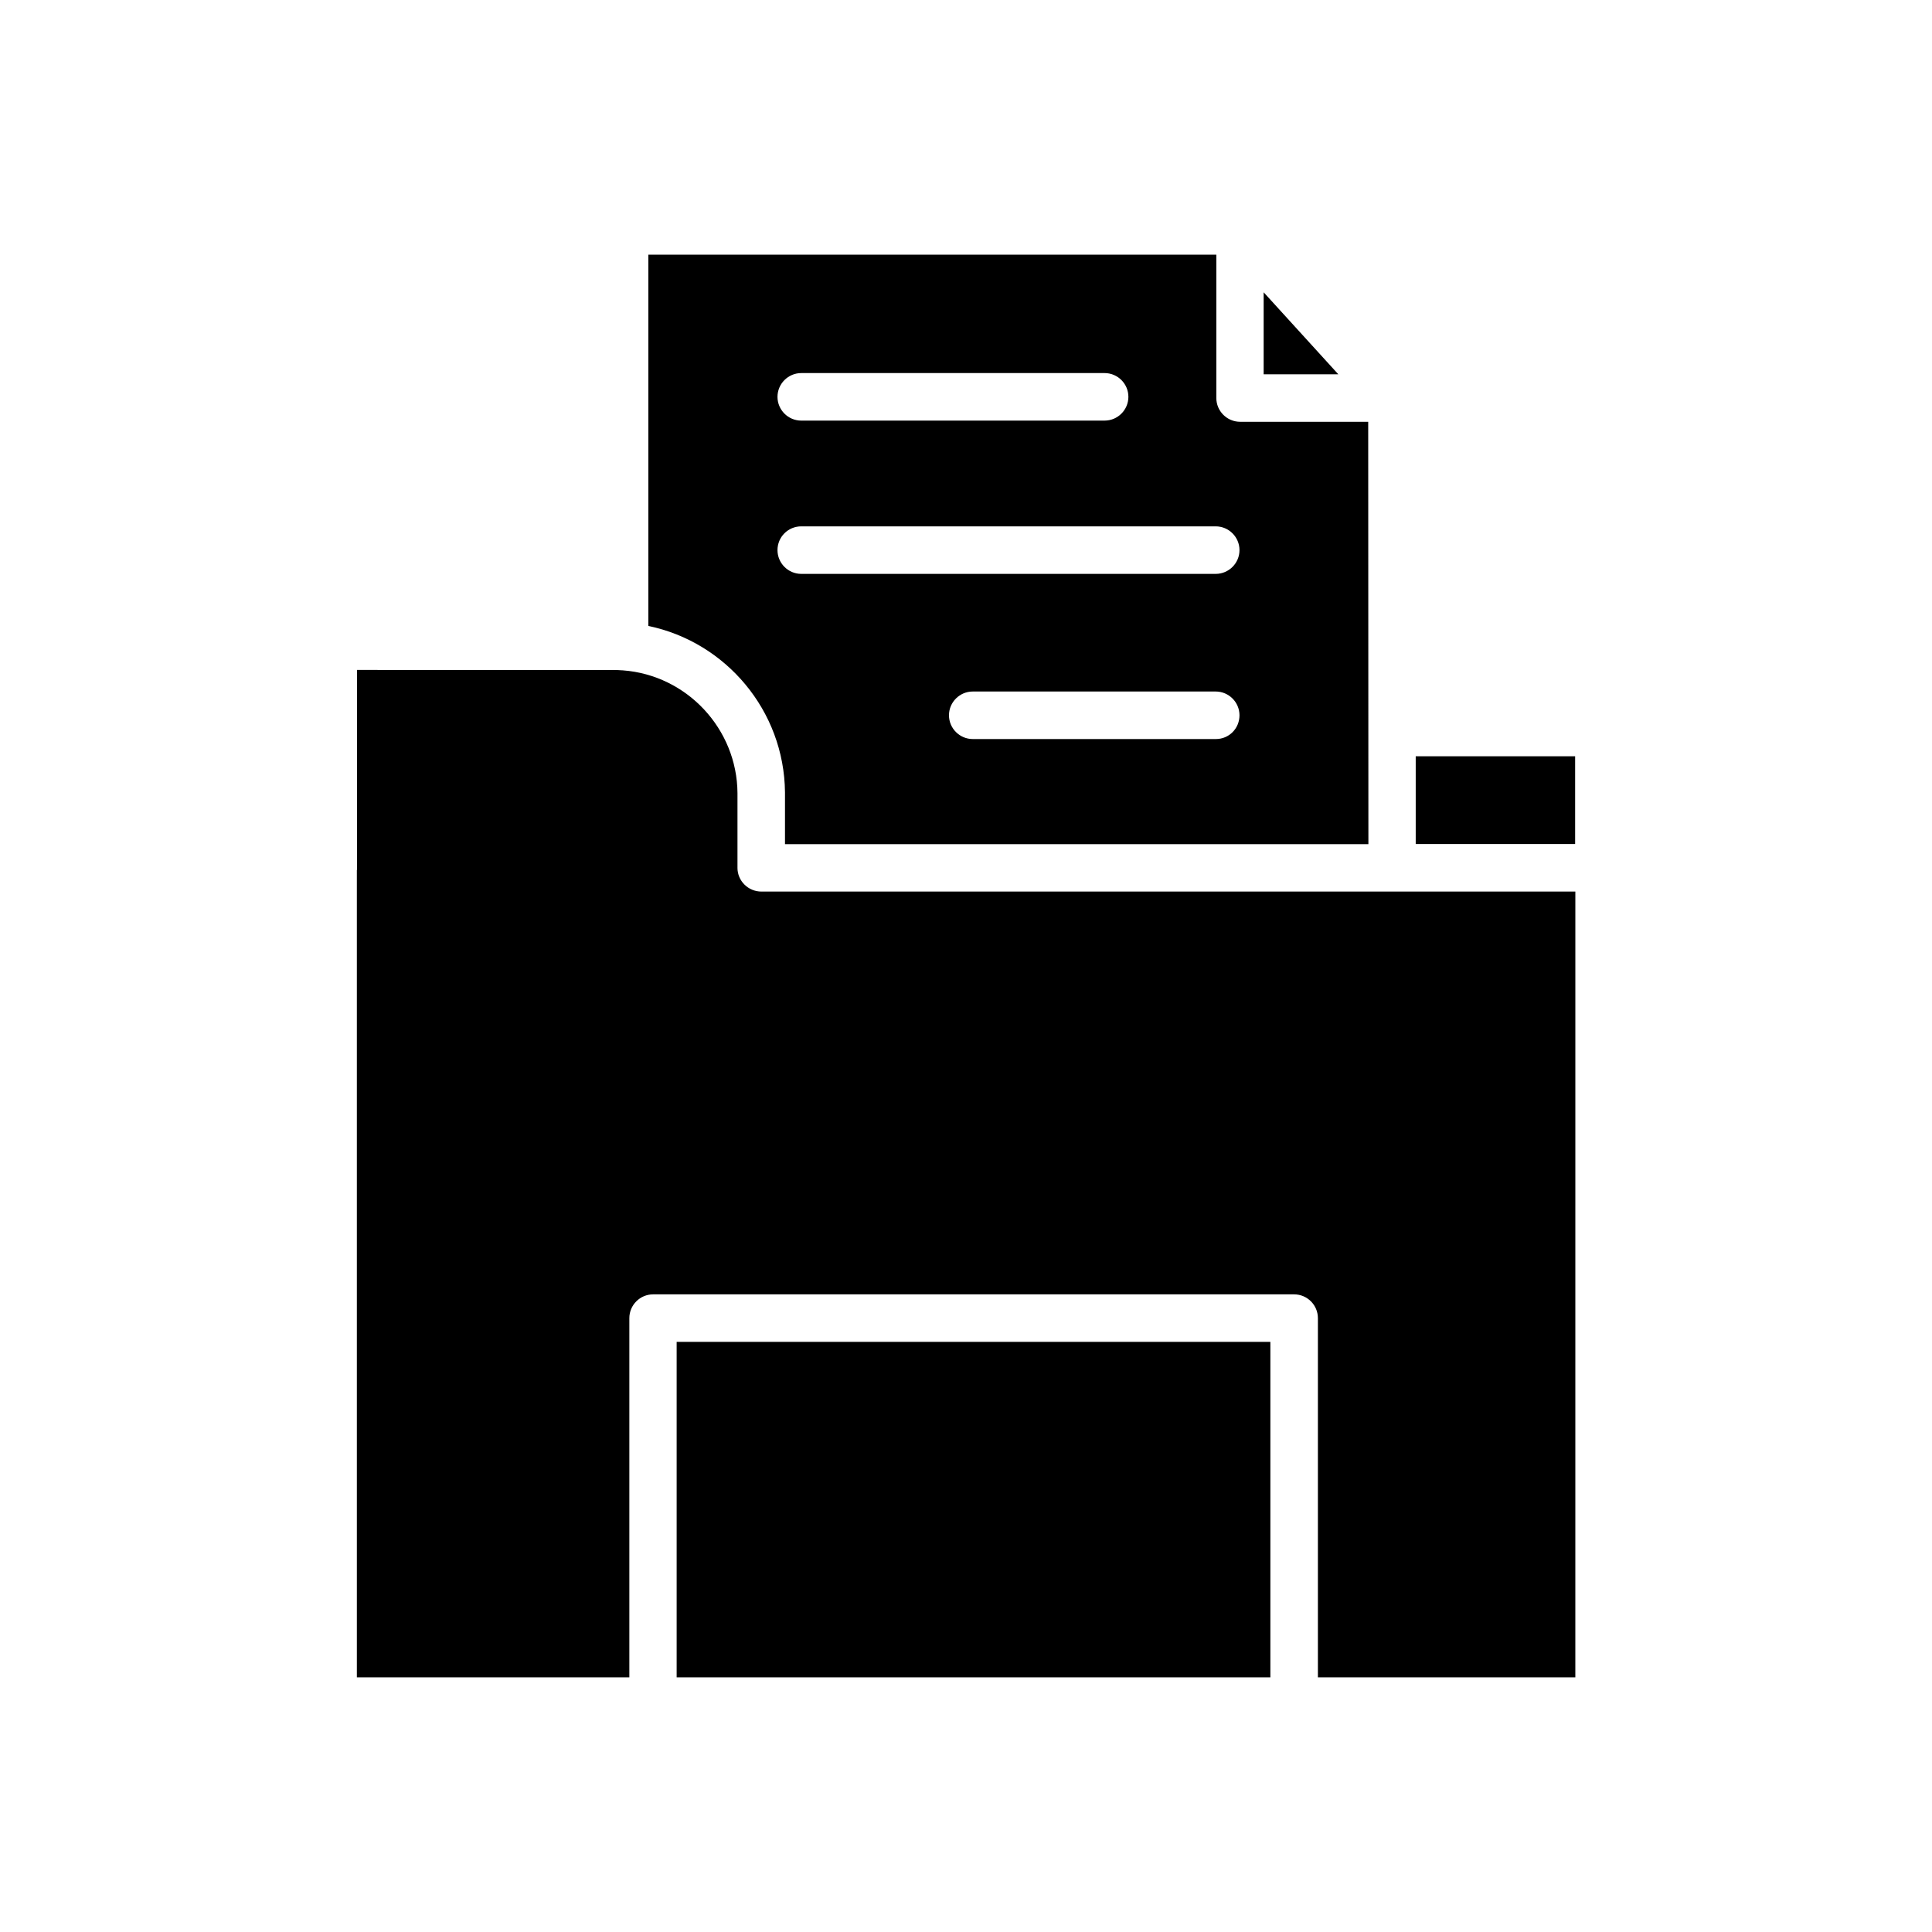
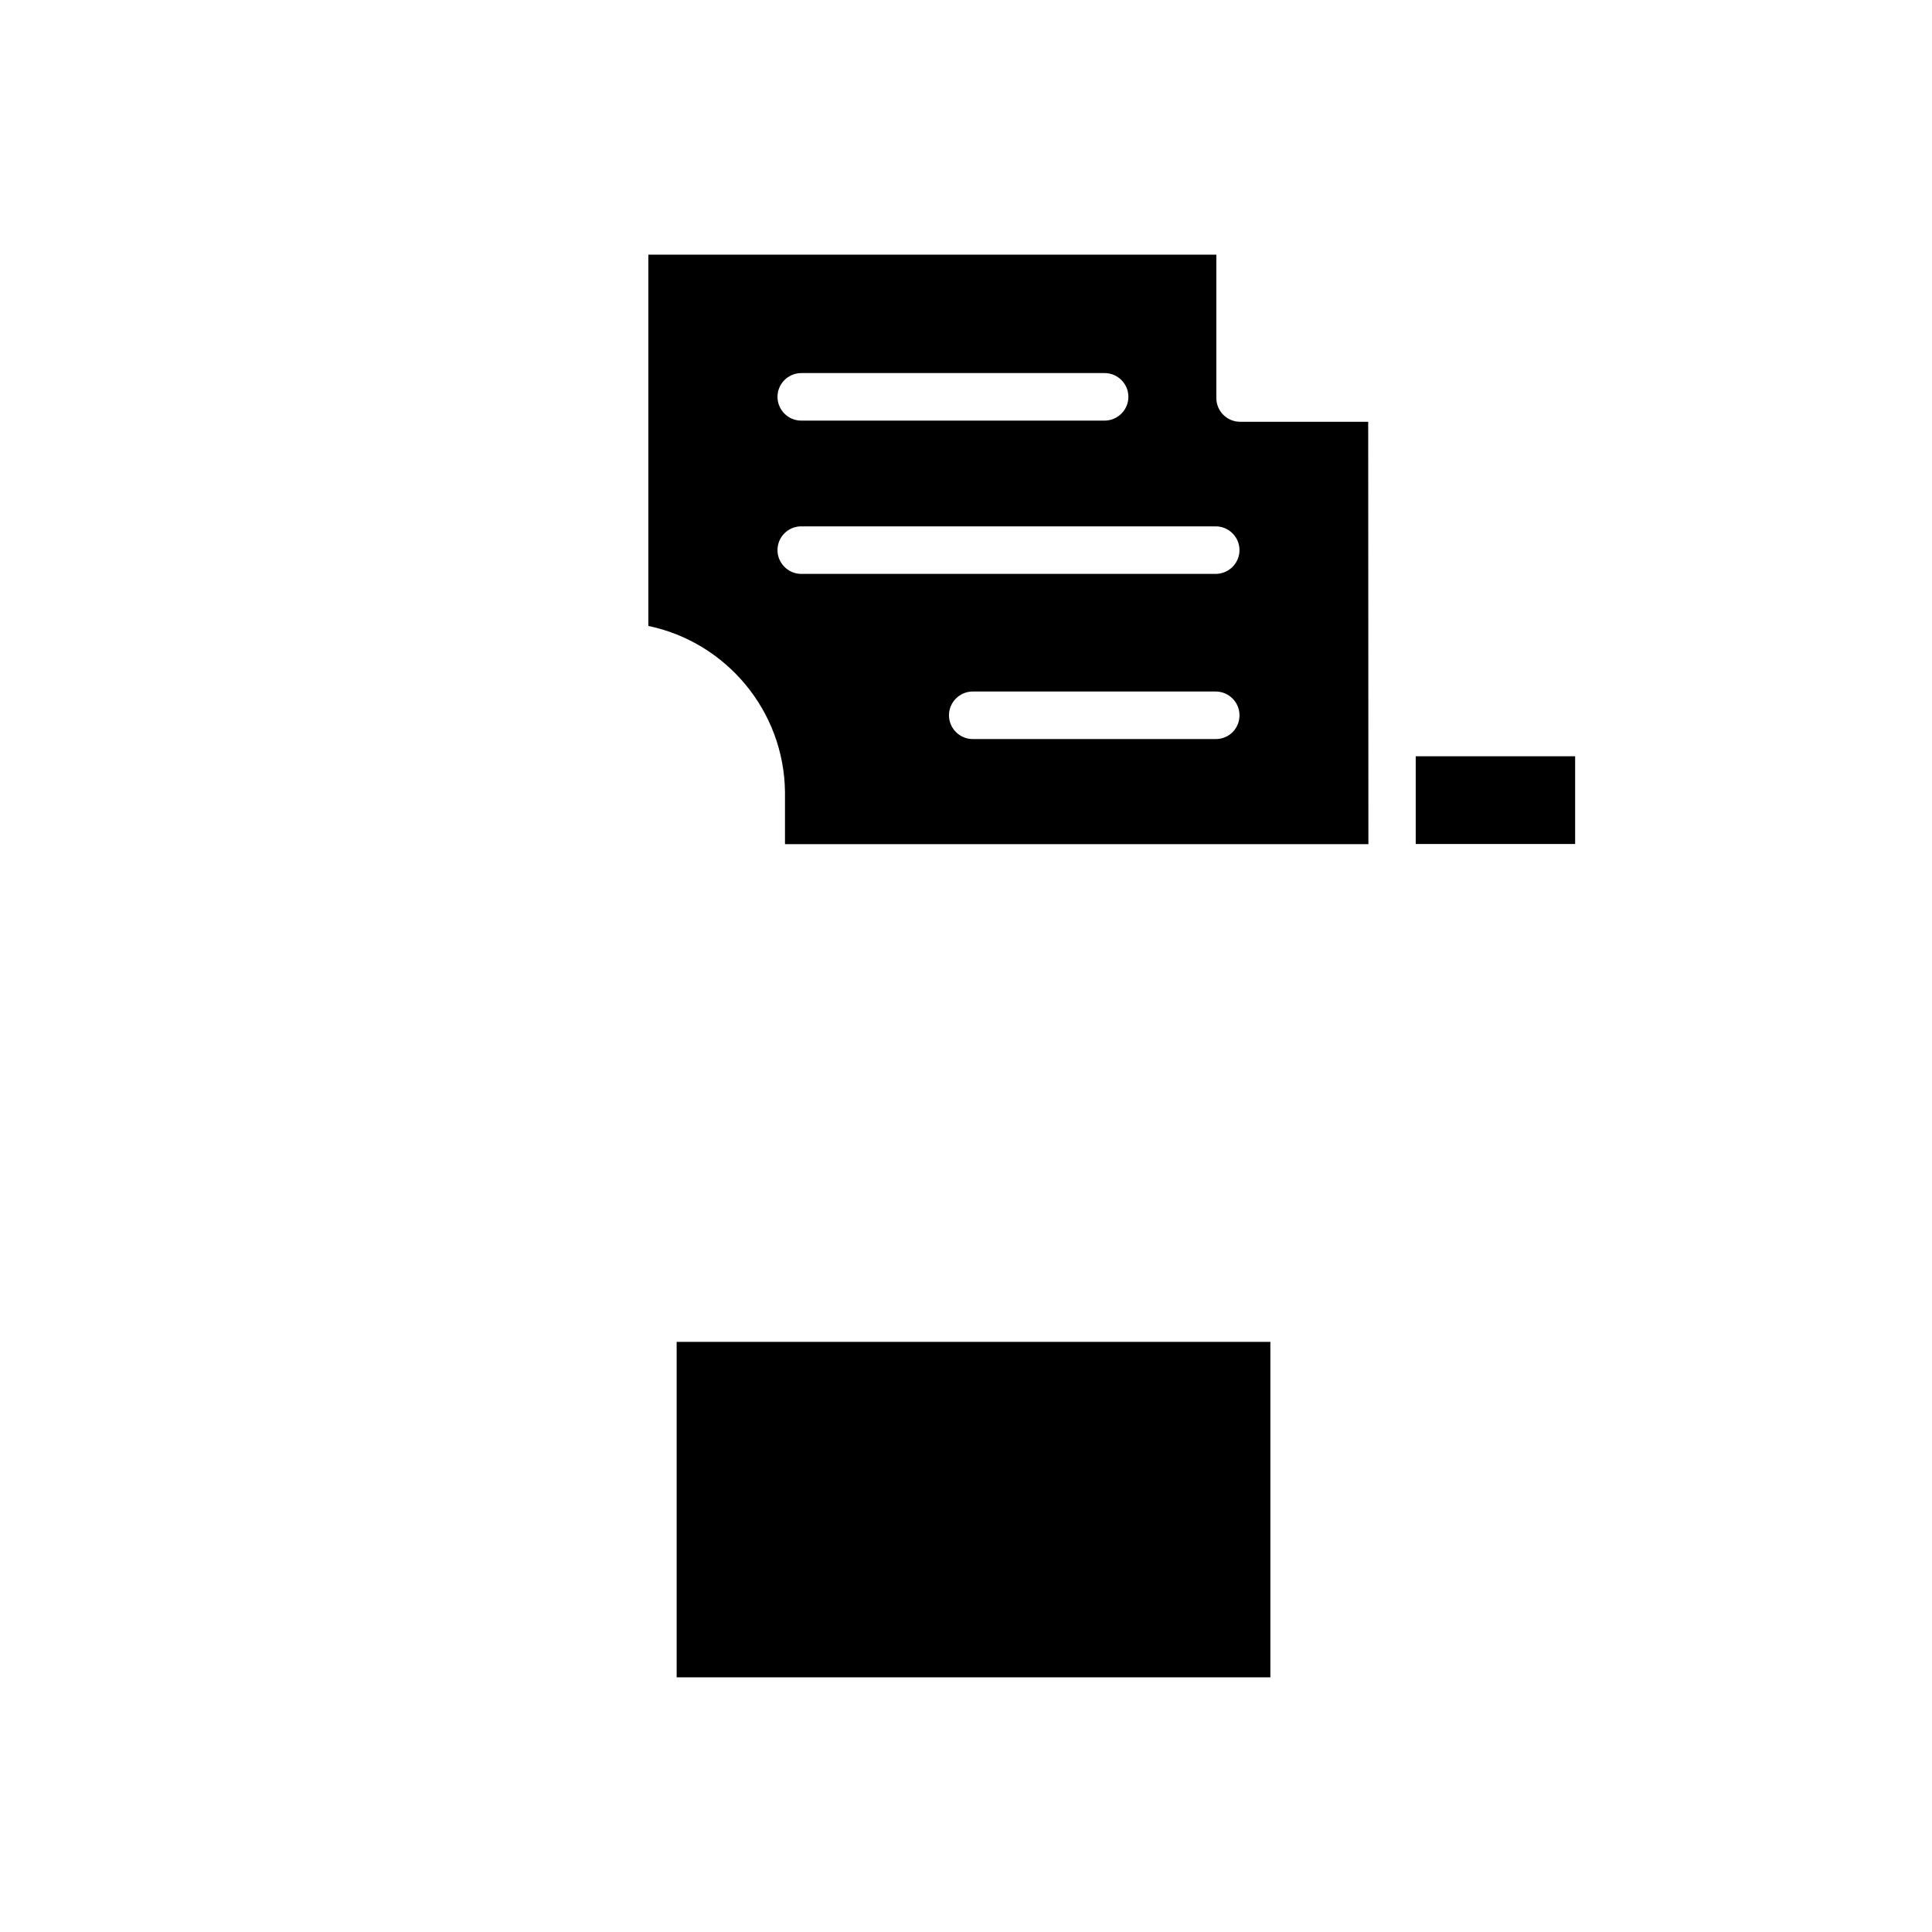
<svg xmlns="http://www.w3.org/2000/svg" fill="#000000" width="800px" height="800px" version="1.1" viewBox="144 144 512 512">
  <g>
    <path d="m323.32 499.61h157.34v88.902h-157.34z" />
    <path d="m352.03 353.97v0.156 0.051 0.105 0.156 13.277h154.61l-0.051-111.94h-33.953c-3.465 0-6.297-2.832-6.297-6.297v-37.996l-150.52 0.004v98.398c20.52 4.254 36 22.414 36.211 44.086zm114.2-14.117h-64.445c-3.465 0-6.297-2.832-6.297-6.297s2.832-6.297 6.297-6.297h64.395c3.465 0 6.297 2.832 6.297 6.297 0 3.516-2.781 6.297-6.246 6.297zm-109.89-96.984h80.398c3.465 0 6.297 2.832 6.297 6.297 0 3.465-2.832 6.297-6.297 6.297l-80.398 0.004c-3.465 0-6.297-2.832-6.297-6.297s2.832-6.301 6.297-6.301zm0 40.621h109.84c3.465 0 6.297 2.832 6.297 6.297 0 3.465-2.832 6.297-6.297 6.297h-109.84c-3.465 0-6.297-2.832-6.297-6.297 0-3.516 2.832-6.297 6.297-6.297z" />
-     <path d="m339.44 373.97v-19.574-0.105-0.051-0.051c-0.105-17.004-13.383-31.277-30.387-32.539h-0.105c-0.789-0.051-1.574-0.105-2.414-0.105l-67.91-0.004v52.426c0 0.211 0 0.473-0.051 0.684v213.86l72.211 0.004v-95.199c0-3.465 2.832-6.297 6.297-6.297h169.88c3.465 0 6.297 2.832 6.297 6.297v95.199h68.223l0.004-208.24h-215.7c-3.516 0-6.348-2.832-6.348-6.297z" />
-     <path d="m478.88 221.46v21.727h19.785z" />
    <path d="m519.18 344.42h42.246v23.25h-42.246z" />
  </g>
</svg>